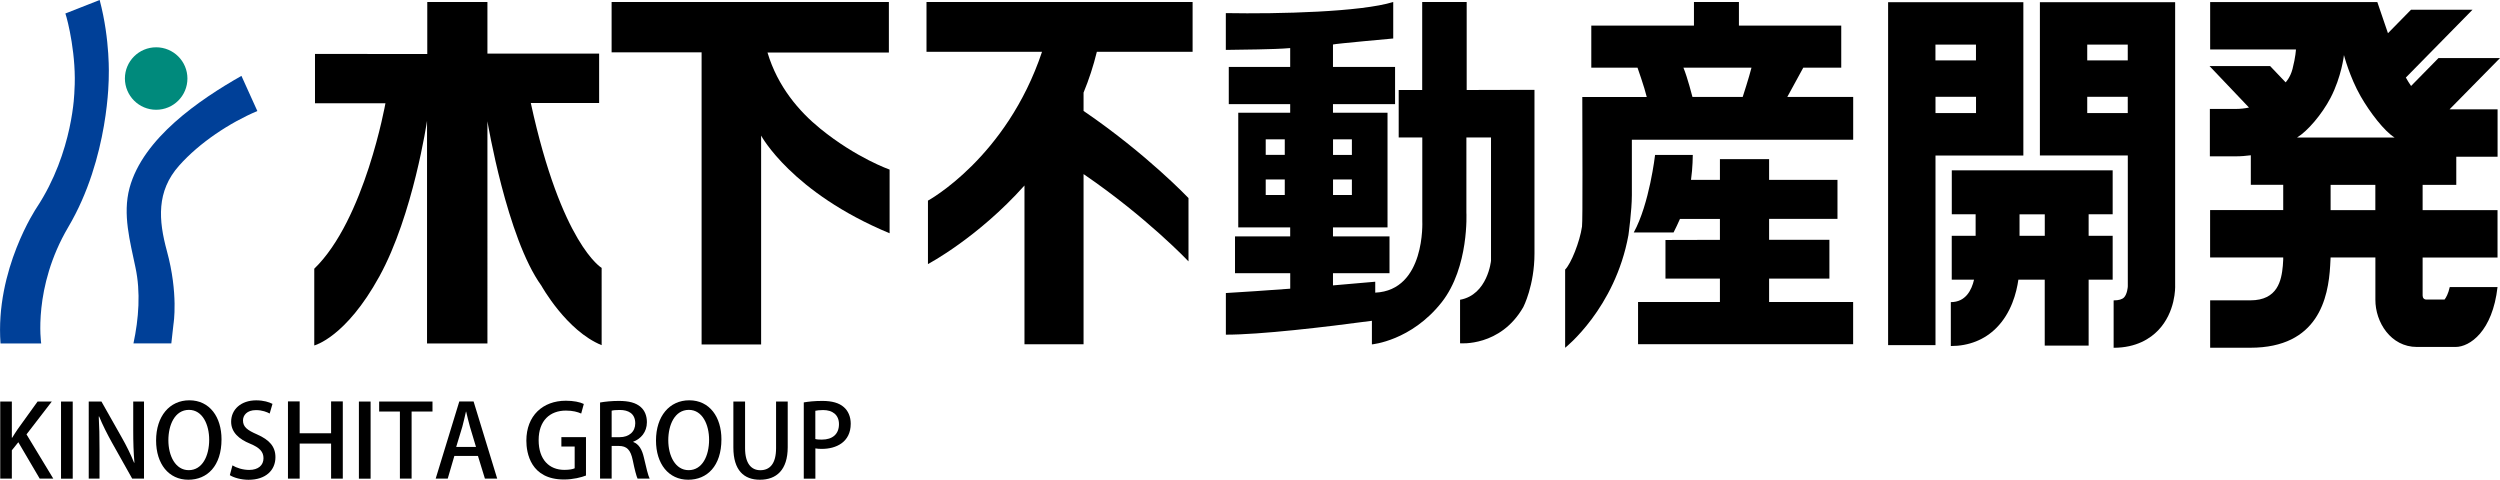
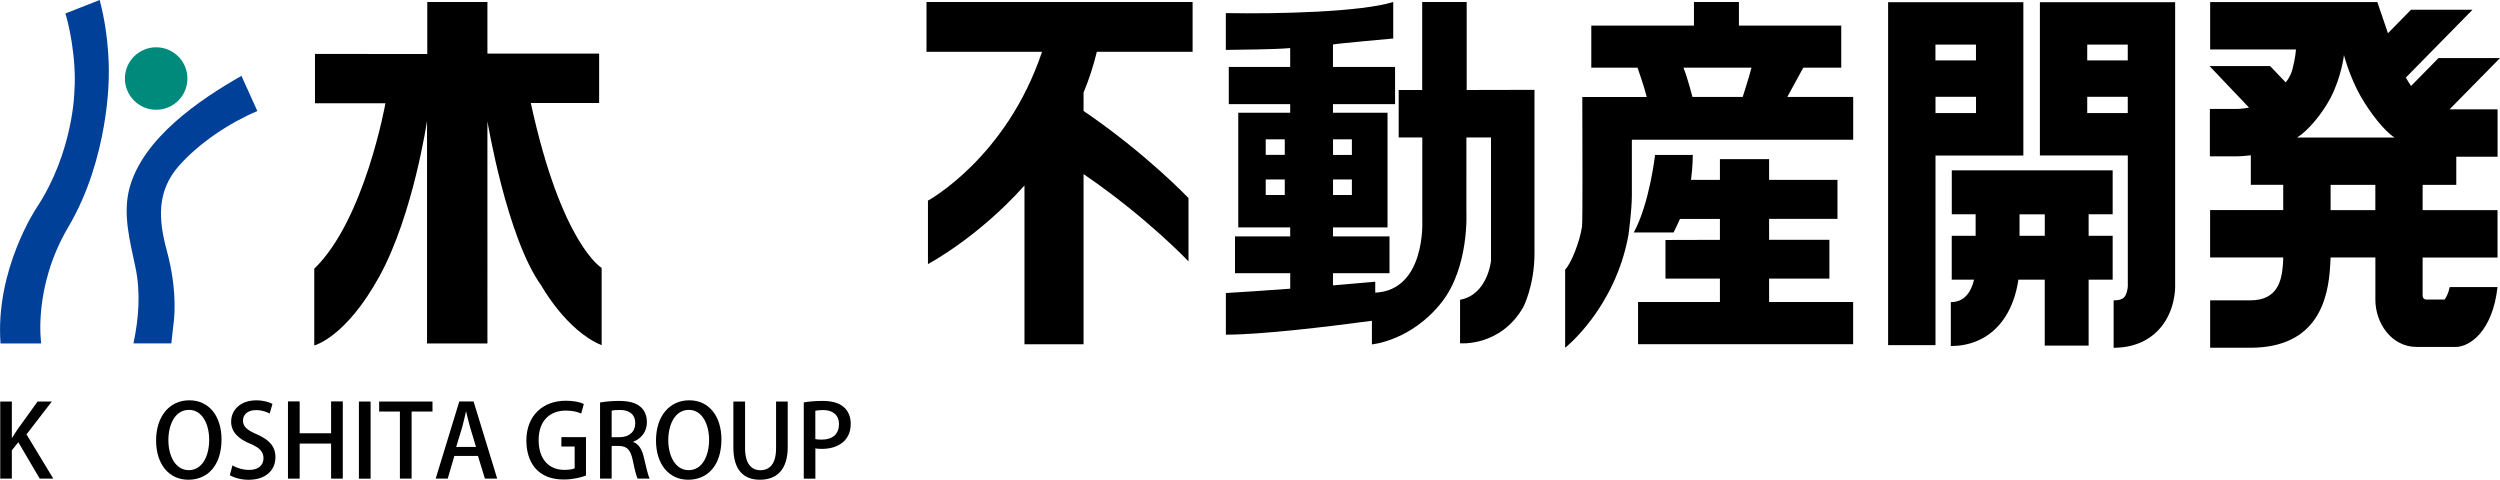
<svg xmlns="http://www.w3.org/2000/svg" version="1.1" id="レイヤー_1" x="0px" y="0px" viewBox="0 0 517 99.21" style="enable-background:new 0 0 517 99.21;" xml:space="preserve">
  <style type="text/css">
	.st0{fill:#008A7C;}
	.st1{fill:#004098;}
</style>
  <g>
    <g>
      <path d="M11.02,98.98H8.21l-4.42-7.53l-1.34,1.67v5.86h-2.4V83.04h2.4v7.48h0.07c0.37-0.62,0.77-1.21,1.14-1.77l4.11-5.71h2.94    l-5.23,6.79L11.02,98.98z" />
-       <path d="M12.62,83.04h2.42v15.95h-2.42V83.04z" />
-       <path d="M29.78,98.98h-2.44l-4.19-7.46c-0.96-1.73-1.92-3.61-2.65-5.4l-0.08,0.02c0.12,2.02,0.16,4.09,0.16,6.88v5.96h-2.23V83.04    h2.63l4.17,7.38c1,1.75,1.9,3.59,2.58,5.27l0.07-0.02c-0.19-2.17-0.25-4.21-0.25-6.75v-5.88h2.23V98.98z" />
      <path d="M45.81,90.85c0,5.54-2.98,8.36-6.86,8.36c-4.07,0-6.67-3.29-6.67-8.11c0-5.03,2.79-8.32,6.88-8.32    C43.39,82.79,45.81,86.27,45.81,90.85z M34.82,91.04c0,3.23,1.46,6.19,4.21,6.19c2.79,0,4.23-2.9,4.23-6.3    c0-3.04-1.33-6.17-4.19-6.17C36.13,84.77,34.82,87.91,34.82,91.04z" />
      <path d="M55.77,85.52c-0.52-0.29-1.52-0.71-2.83-0.71c-1.9,0-2.69,1.1-2.69,2.13c0,1.36,0.9,2.02,2.92,2.9    c2.56,1.13,3.79,2.52,3.79,4.71c0,2.67-1.98,4.67-5.57,4.67c-1.5,0-3.08-0.44-3.86-0.96l0.54-2.02c0.85,0.52,2.15,0.94,3.46,0.94    c1.9,0,2.96-0.98,2.96-2.42c0-1.35-0.82-2.19-2.71-2.98c-2.38-0.96-3.98-2.4-3.98-4.57c0-2.52,2.02-4.42,5.19-4.42    c1.52,0,2.67,0.37,3.36,0.73L55.77,85.52z" />
      <path d="M70.89,98.98h-2.42v-7.25h-6.5v7.25h-2.42V83.01h2.42v6.59h6.5v-6.59h2.42V98.98z" />
      <path d="M74.22,83.04h2.42v15.95h-2.42V83.04z" />
      <path d="M89.44,85.1h-4.32v13.88h-2.42V85.1h-4.29v-2.06h11.03V85.1z" />
      <path d="M102.82,98.98h-2.54l-1.44-4.69h-4.88l-1.37,4.69H90.1l4.88-15.95h2.96L102.82,98.98z M98.44,92.44l-1.25-4.17    c-0.29-1.04-0.56-2.17-0.79-3.15h-0.04c-0.23,0.98-0.48,2.15-0.75,3.12l-1.27,4.19H98.44z" />
      <path d="M121.18,98.34c-0.9,0.36-2.65,0.82-4.55,0.82c-6.9,0-7.78-5.49-7.78-8.03c0-5.17,3.4-8.26,8.17-8.26    c1.56,0,2.92,0.27,3.71,0.67l-0.54,1.98c-0.75-0.33-1.71-0.61-3.17-0.61c-3.28,0-5.63,2.06-5.63,6.11c0,4.03,2.19,6.15,5.32,6.15    c1.04,0,1.77-0.15,2.13-0.33v-4.5h-2.75v-1.94h5.09V98.34z" />
      <path d="M130.93,91.39c1.19,0.44,1.85,1.56,2.23,3.25c0.48,2.08,0.87,3.73,1.19,4.34h-2.5c-0.23-0.46-0.6-1.85-1-3.82    c-0.44-2.13-1.21-2.94-2.9-2.94h-1.46v6.75h-2.4V83.24c1.02-0.19,2.44-0.33,3.88-0.33c2.09,0,3.54,0.38,4.54,1.27    c0.84,0.73,1.27,1.84,1.27,3.13c0,2.05-1.25,3.44-2.85,4.05V91.39z M128.12,90.41c2,0,3.25-1.15,3.25-2.86    c0-2.06-1.46-2.77-3.19-2.77c-0.81,0-1.4,0.06-1.69,0.15v5.48H128.12z" />
      <path d="M149.19,90.85c0,5.54-2.98,8.36-6.86,8.36c-4.07,0-6.67-3.29-6.67-8.11c0-5.03,2.79-8.32,6.88-8.32    C146.77,82.79,149.19,86.27,149.19,90.85z M138.2,91.04c0,3.23,1.46,6.19,4.21,6.19c2.79,0,4.23-2.9,4.23-6.3    c0-3.04-1.34-6.17-4.19-6.17C139.51,84.77,138.2,87.91,138.2,91.04z" />
      <path d="M162.9,92.48c0,4.73-2.36,6.73-5.75,6.73c-3.28,0-5.49-1.92-5.49-6.67v-9.5h2.42v9.65c0,3.19,1.31,4.55,3.15,4.55    c2,0,3.26-1.38,3.26-4.55v-9.65h2.41V92.48z" />
      <path d="M166.21,83.22c0.96-0.17,2.23-0.31,3.88-0.31c1.96,0,3.44,0.42,4.4,1.27c0.9,0.77,1.44,1.98,1.44,3.44    c0,3.88-3.09,5.21-5.96,5.21c-0.5,0-0.96-0.02-1.35-0.1v6.26h-2.4V83.22z M168.61,90.79c0.35,0.1,0.79,0.12,1.35,0.12    c2.21,0,3.54-1.14,3.54-3.19c0-1.94-1.34-2.92-3.27-2.92c-0.75,0-1.31,0.08-1.62,0.15V90.79z" />
    </g>
    <g>
      <path class="st0" d="M32.29,22.7c3.57,0,6.47-2.88,6.47-6.47c0-3.56-2.9-6.45-6.47-6.45c-3.55,0-6.46,2.88-6.46,6.45    C25.84,19.82,28.74,22.7,32.29,22.7z" />
      <path class="st1" d="M20.61,0l-7.09,2.79c0.48,1.37,2.36,8.89,1.87,16.02c0,0-0.16,12.55-7.82,24.15c0,0-8.59,12.77-7.46,28.07    h8.41c0,0-1.76-11.58,5.58-24.04c8.51-14.38,8.39-31.14,8.39-31.14S22.83,8.37,20.61,0z" />
      <path class="st1" d="M26.79,38.86c-1.47,5.48,0.11,11.06,1.22,16.43c1.1,5.12,0.68,10.62-0.41,15.72l7.83,0.01l0.45-4.02    c0,0,1.05-6.24-1.37-15.11c-1.72-6.33-2.21-12.32,2.54-17.65c4.2-4.73,10.45-8.86,16.17-11.28l-3.29-7.27    C41.23,20.63,29.58,28.58,26.79,38.86z" />
    </g>
    <g>
      <path d="M109.77,21.3h14.13V11.09h-23.1V0.41H88.36v10.75H65.14v10.19h14.57c0,0-4.28,24.13-14.72,34.22v15.87    c0,0,6.51-1.61,13.47-14.29c6.99-12.72,9.85-32.16,9.85-32.16v46.04h12.49V25.08c0,0,4.02,24.13,11.16,34    c0,0,5.18,9.35,12.46,12.3V55.4C124.41,55.4,116.12,50.55,109.77,21.3z" />
-       <path d="M158.72,10.87h25.1V0.41h-57.34v10.41h18.61v60.41h12.31V28.04c0,0,6.28,11.76,26.57,20.2V35.07c0,0-6.89-2.41-14.33-8.46    C165.26,23.06,160.82,17.91,158.72,10.87z" />
      <g>
        <path d="M365.85,62.45v-4.84h12.47v-8.02h-12.47v-4.33h14.14V37.2h-14.14v-4.29h-10.17v4.29h-5.98c0.36-2.5,0.37-5.16,0.37-5.16     h-7.8c0,0-1.16,10.13-4.41,16.04h8.23c0.31-0.56,1.07-2.22,1.33-2.81h8.26v4.33l-11.26,0.03v7.98h11.26v4.84h-16.93v8.73h44.48     v-8.73H365.85z" />
        <path d="M369.61,20.05c0.89-1.64,3.31-6.06,3.31-6.06h7.85V5.3h-21.16V0.41h-9.3V5.3h-21.23V14h9.56c0,0,1.46,4.13,1.91,6.06     h-3.09h-8.06h-2.18c0,8.18,0.11,25.6-0.06,26.8c-0.46,3.15-2.26,7.66-3.49,8.89v16.17c0,0,10.32-8.11,13.09-23.29     c0,0,0.71-5.11,0.71-8.28c0-0.68,0-6.57,0-11.45h45.77v-8.85H369.61z M360.39,20.05H350c0,0-1.04-4.07-1.87-6.06h14.08     C361.71,15.99,360.39,20.05,360.39,20.05z" />
      </g>
      <path d="M303.31,18.61V0.41h-9.2v18.2h-4.86v9.82h4.88v17.31c0,0,0.7,14.3-9.73,14.78v-2.26c-3.85,0.3-4.89,0.46-8.74,0.76V56.5    h11.69v-7.61h-11.69v-1.86h11.28V23.31h-11.28v-1.78h12.84v-7.69h-12.84V9.2c0.47-0.16,12.46-1.24,12.46-1.24V0.41    c-6.6,2.06-23.54,2.5-34.62,2.3v7.61c3.31-0.07,9.86-0.07,13.31-0.38v3.9h-12.7v7.69h12.7v1.78h-10.74v23.72h10.74v1.86H255.4    v7.61h11.42v3.2c-5.07,0.38-9.73,0.69-13.31,0.9v8.61c7.15,0,20.27-1.54,30.2-2.87v4.88c0,0,8.12-0.7,14.44-8.72    c5.7-7.27,5.1-18.56,5.1-18.56V28.43h5.09v15.51v9.99c0,0-0.69,7.03-6.4,8.06v9c0,0,8.34,0.78,13.08-7.49    c0,0,2.31-4.46,2.31-11.07c0-2.19,0-4.32,0-6.69V28.43v-9.85L303.31,18.61z M275.67,28.82h3.9v3.22h-3.9V28.82z M275.67,37.11h3.9    v3.21h-3.9V37.11z M265.69,40.32h-3.94v-3.21h3.94V40.32z M265.69,32.03h-3.94v-3.22h3.94V32.03z" />
      <path d="M226.83,10.71h19.8V0.41H191.6v10.3h23.89c-7.34,21.95-23.59,30.78-23.59,30.78v13.12c0,0,10.31-5.44,19.96-16.25v32.83    h12.22V36c13.09,8.94,21.7,18.05,21.7,18.05V40.96c0,0-8.61-9.09-21.7-18.02v-3.79C225.18,16.48,226.11,13.67,226.83,10.71z" />
    </g>
    <g id="XMLID_00000062912477872272767830000001686149109960387207_">
      <path id="XMLID_00000068637441584742361420000013850285791257806471_" d="M449.82,59.03V0.45h-27.97v31.7h18.18l0,27.06    c0,0.17-0.12,1.61-0.78,2.3c-0.39,0.4-1.11,0.61-2.15,0.61v9.8c4.74,0,7.63-1.96,9.21-3.61    C449.93,64.54,449.84,59.41,449.82,59.03z M440.02,9.23v3.26h-8.38V9.23H440.02z M431.64,23.38v-3.36h8.38l0,3.36H431.64z" />
      <path id="XMLID_00000008130339603201735910000004404407021781145760_" d="M418.43,32.16V0.45h-27.97v70.92h9.8V32.16H418.43z     M400.26,23.38v-3.36h8.38v3.36H400.26z M408.63,9.23v3.26h-8.38V9.23H408.63z" />
      <path id="XMLID_00000164514076593308549780000017747877459646374577_" d="M403.62,44.31h4.94v4.45h-4.94v9.08h4.61    c-0.49,2.13-1.72,4.64-4.8,4.64v9.08c3.72,0,6.98-1.29,9.42-3.75c3.08-3.09,4.16-7.25,4.55-9.97h5.45v13.63h9.08V57.84h4.97v-9.08    h-4.97v-4.45h4.97v-9.08h-33.27V44.31z M422.86,48.77h-5.22v-4.45h5.22V48.77z" />
    </g>
    <g>
      <path id="XMLID_00000012458152752389525940000005964748843537267102_" d="M517,12.01h-12.72l-5.67,5.77    c-0.4-0.57-0.75-1.16-1.08-1.74l13.78-14.02h-12.72l-4.76,4.85l-2.2-6.44h-34.57v9.8h17.74c0,0-0.05,1.47-0.71,4.04    c-0.46,1.78-1.42,2.76-1.42,2.76l-3.21-3.37h-12.53l8.16,8.58c-0.86,0.18-1.78,0.29-2.79,0.29h-5.3v9.8h5.3    c1.12,0,2.16-0.09,3.17-0.22v6.11h6.7v5.22h-15.12v9.8h15.12c0,0,0.02,0.73-0.08,1.72c-0.28,3-1.04,7.15-6.72,7.15h-8.31v9.8h8.31    c14.06,0,16.13-10.32,16.51-16.95c0.05-0.87,0.09-1.72,0.09-1.72h9.26l0,8.74c-0.02,4.63,3.17,9.77,8.59,9.77c0,0,6.84,0,7.98,0    c2.97,0,7.65-3.23,8.69-12.39h-9.88c-0.3,1.37-0.77,2.21-1.08,2.59c0,0-3.52,0-3.72,0c-0.5,0-0.81-0.31-0.81-0.83v-7.87h15.49    v-9.8h-15.49v-5.22h6.96v-5.82h8.54v-9.8h-9.93L517,12.01z M481.95,20.25c2.29-4.39,2.78-8.86,2.78-8.86s1.17,4.53,3.46,8.53    c1.92,3.35,4.9,7.22,7.01,8.52c-4.49,0-17.34,0-20.17,0C477.19,27.14,480.19,23.62,481.95,20.25z M491.22,43.45h-9.25v-5.22h9.25    L491.22,43.45z" />
    </g>
  </g>
</svg>